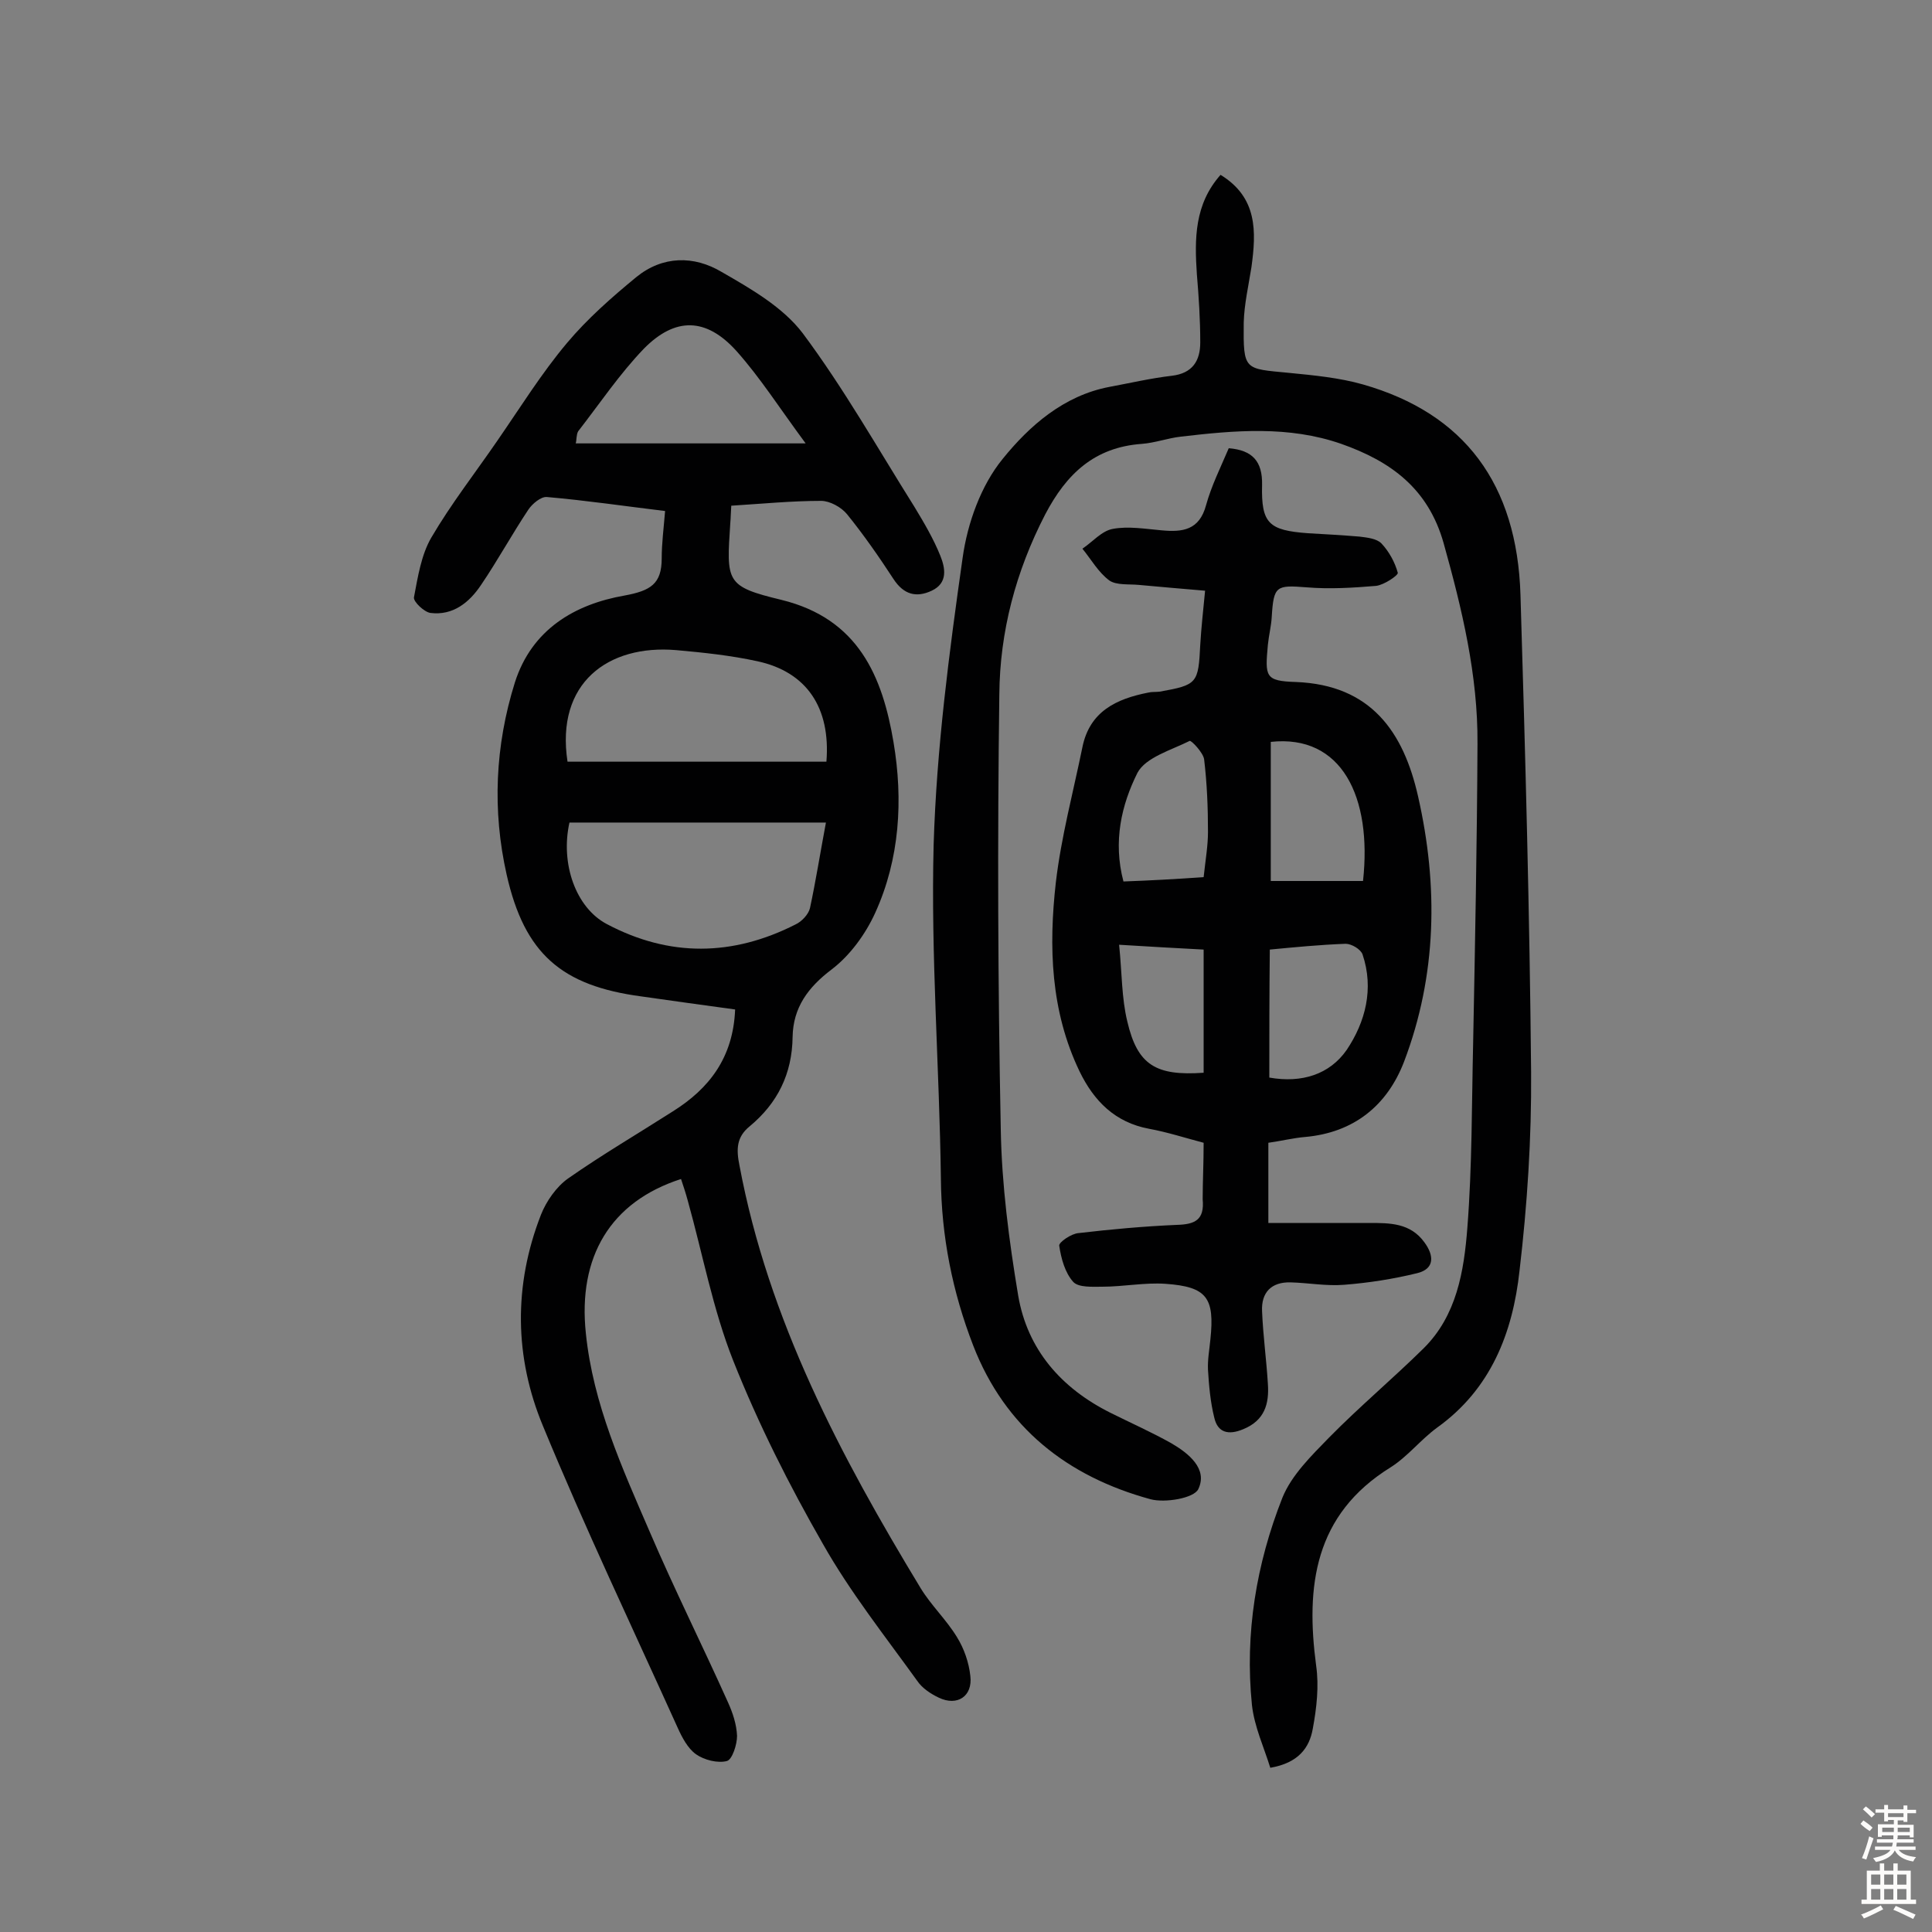
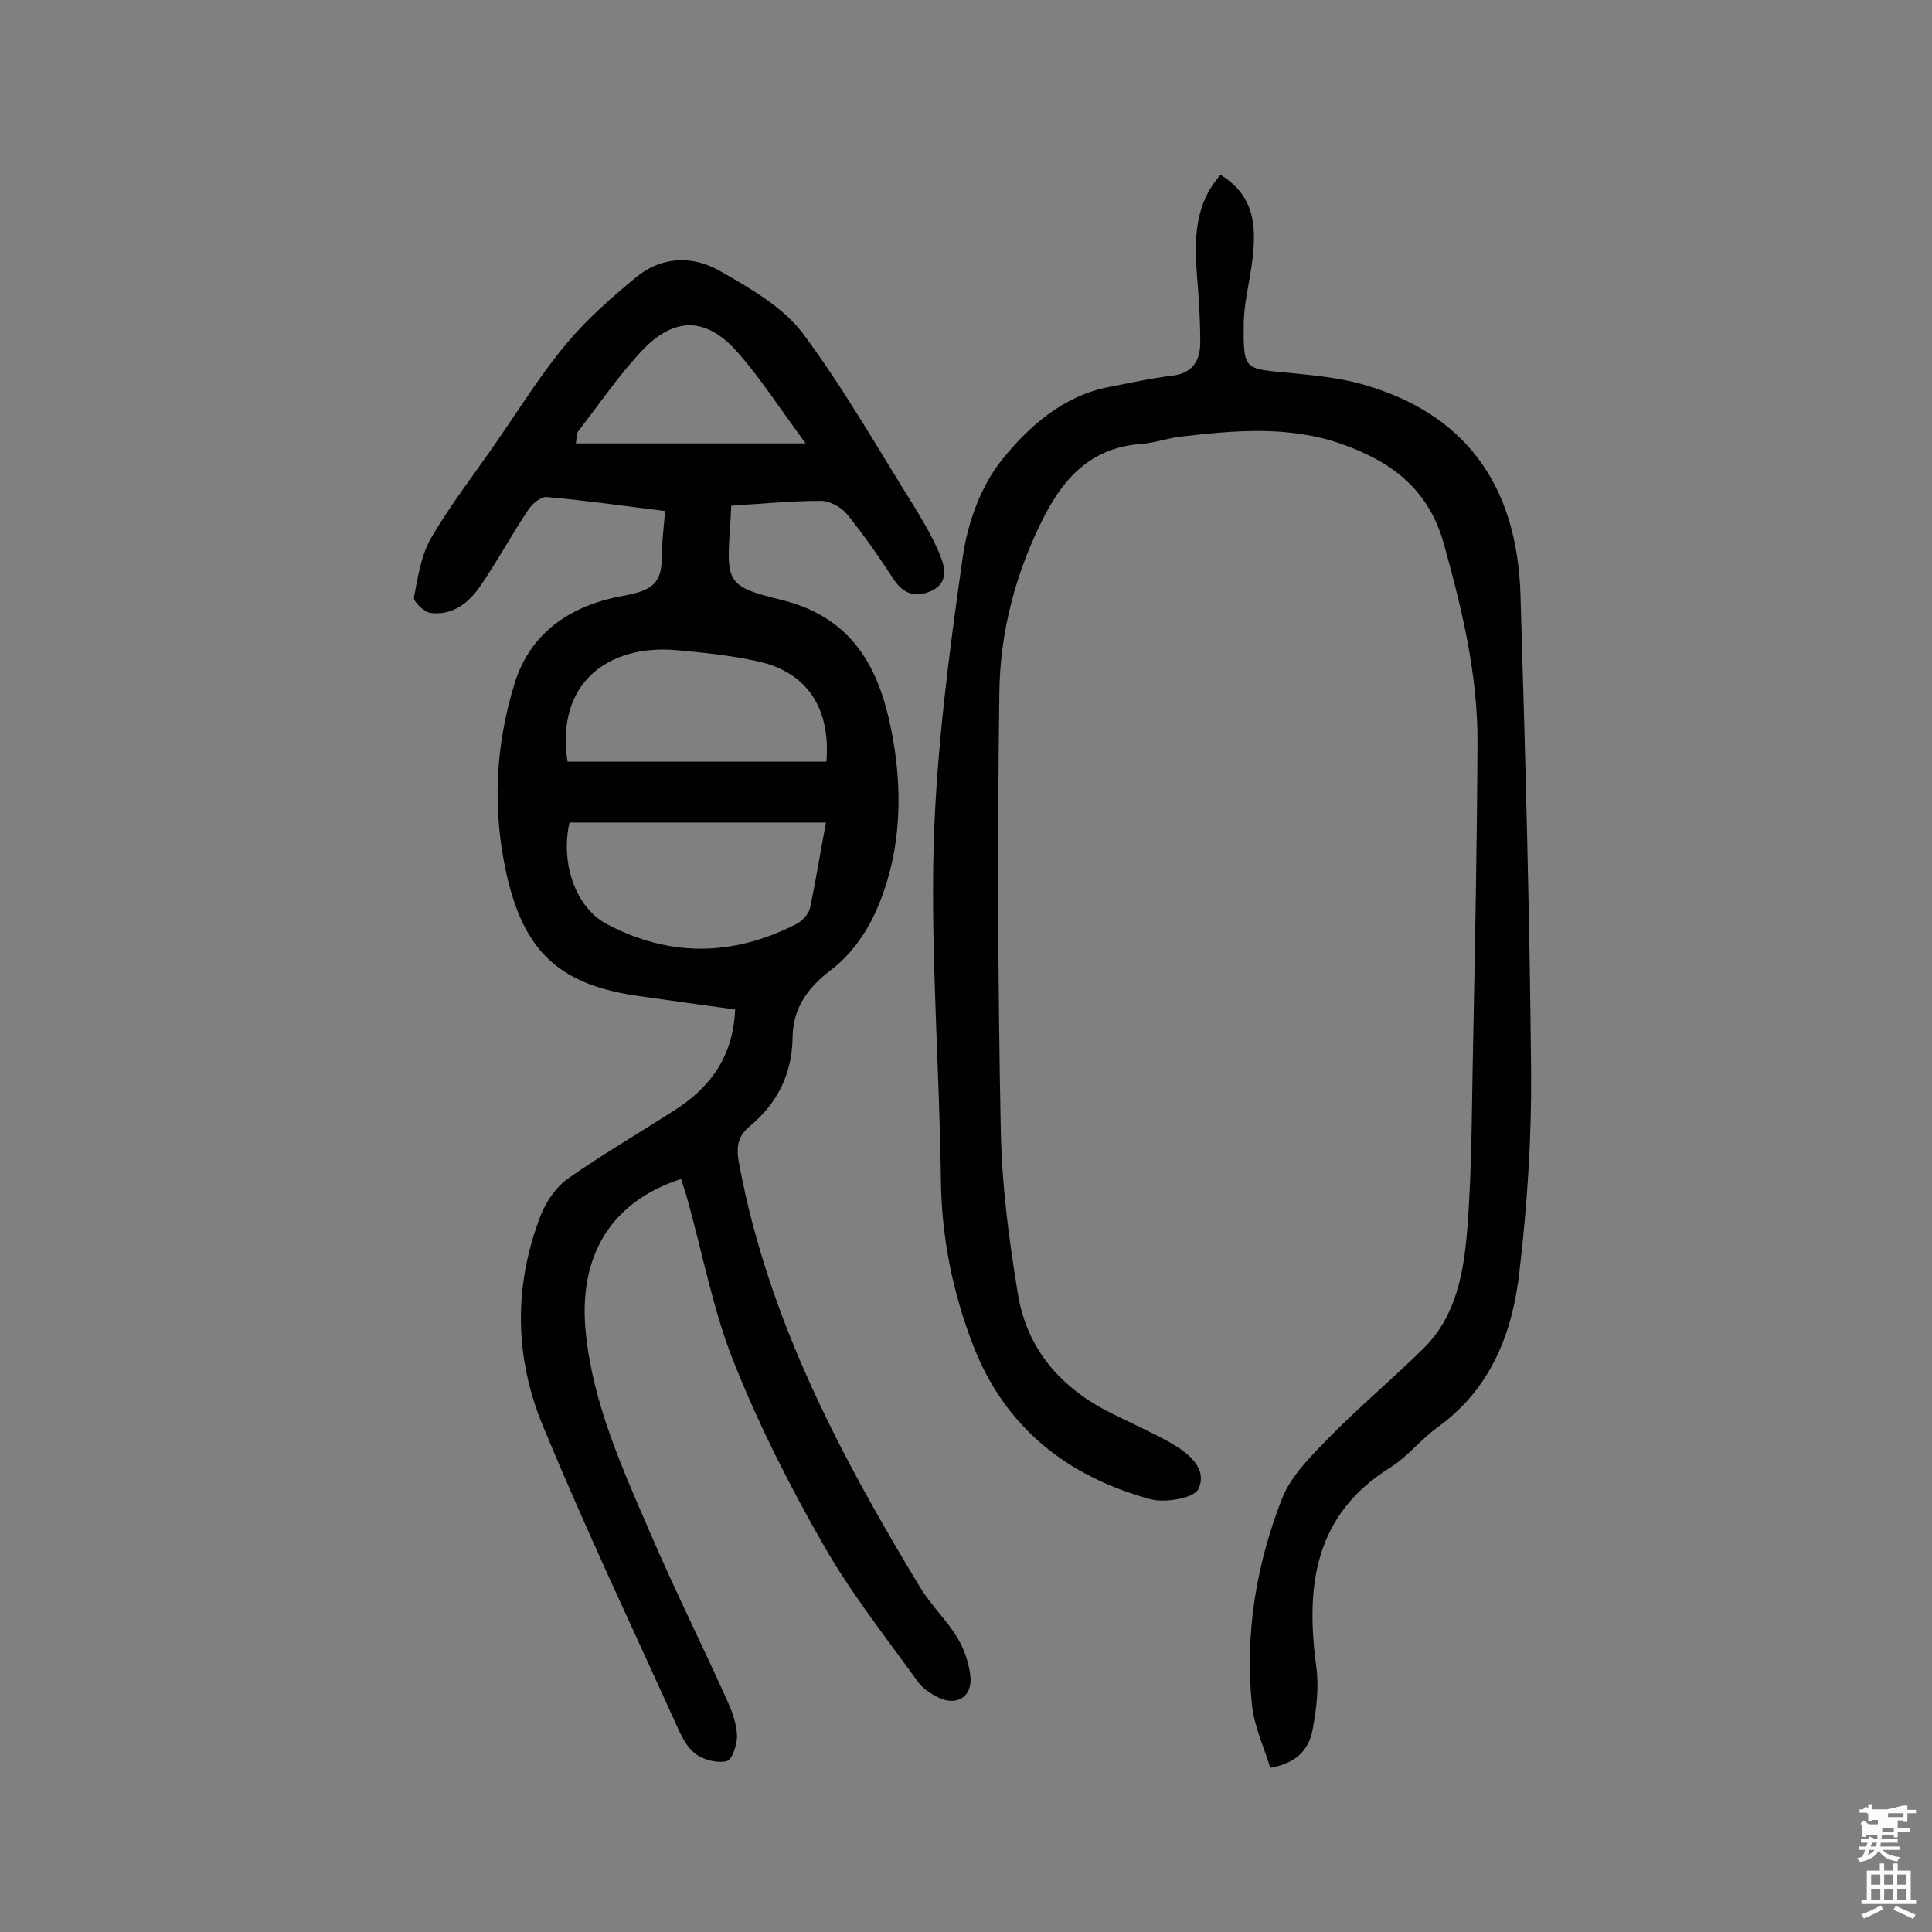
<svg xmlns="http://www.w3.org/2000/svg" enable-background="new 0 0 400 400" viewBox="0 0 400 400">
  <rect x="0" y="0" width="400" height="400" fill="#808080" stroke="none" />
  <g fill="#010102">
    <path d="m152.2 209c-6.7-.9-13-1.8-19.4-2.7-16.5-2.2-24.2-8.8-27.9-25.2-3-13.3-2.4-26.7 1.7-39.8 3.5-11 12.4-16.2 22.7-18 5.4-1 7.7-2.4 7.7-7.7 0-3.1.4-6.1.7-9.8-8.3-1-16.4-2.2-24.5-2.9-1.2-.1-3 1.4-3.8 2.6-3.4 5.1-6.4 10.6-9.8 15.6-2.4 3.6-5.8 6.4-10.5 5.8-1.3-.2-3.5-2.3-3.4-3.2.8-4.2 1.5-8.8 3.6-12.4 4.1-7 9.1-13.4 13.7-20.1 4.7-6.8 9.1-13.9 14.4-20.2 4.2-5 9.2-9.4 14.3-13.6 5.5-4.5 12-4.5 17.7-1.1 6.1 3.5 12.7 7.3 16.8 12.7 8.5 11.4 15.5 23.8 23.1 35.9 2 3.3 4 6.7 5.4 10.2 1 2.5 1.6 5.6-1.8 7.2-3.2 1.5-5.8.8-7.9-2.4-3-4.6-6.2-9.2-9.6-13.4-1.2-1.5-3.6-2.8-5.4-2.8-6.1 0-12.2.6-18.6 1-.1 1.4-.1 2.5-.2 3.6-.8 12.2-1 13.1 10.6 15.9 15.9 3.9 20.9 15.8 23.2 29.5 2 11.9 1.3 24.1-3.8 35.3-2 4.4-5.2 8.8-9 11.7-4.9 3.7-8 7.9-8.1 14-.1 7.6-3.1 13.7-8.9 18.5-2.7 2.2-2.8 4.7-2.1 8.1 6 32 20.9 60.1 37.5 87.5 2.2 3.6 5.3 6.5 7.5 10.1 1.5 2.4 2.5 5.3 2.8 8.1.5 4.2-2.7 6.3-6.5 4.5-1.7-.8-3.5-2-4.5-3.5-6.7-9.3-13.9-18.4-19.5-28.3-7-12.2-13.4-24.9-18.6-38-4.2-10.6-6.3-22-9.4-33.1-.4-1.5-.9-3-1.4-4.5-14.6 4.7-21.4 16.1-19.7 32 1.5 14.6 7.5 27.8 13.2 41 5.1 11.9 10.9 23.5 16.2 35.3 1 2.2 1.8 4.6 1.9 7 0 1.8-1 4.9-2.1 5.2-1.9.5-4.7-.2-6.4-1.4s-2.9-3.5-3.8-5.5c-9.4-20.8-19.2-41.4-27.9-62.5-5.9-14.2-6.1-29.1-.4-43.7 1.1-2.8 3.2-5.8 5.6-7.5 7-4.9 14.5-9.3 21.7-13.9 7.5-4.7 12.5-11.1 12.9-21.1zm18.8-38.7c-18.3 0-35.7 0-53.1 0-1.9 8.5 1.3 17.6 7.7 21 13 6.9 26.1 6.7 39.1.1 1.3-.6 2.7-2.1 3-3.4 1.2-5.6 2.1-11.3 3.3-17.7zm-53.5-12.6h53.6c.9-11.2-4.1-18.6-14.3-20.8-5.5-1.2-11.2-1.8-16.8-2.3-14.1-1.2-25 6.8-22.5 23.1zm1.7-65.9h47.6c-5.4-7.3-9.4-13.6-14.3-19.1-6.3-7-12.7-7.1-19.2-.5-5 5.2-9.1 11.3-13.6 17.1-.4.7-.3 1.8-.5 2.5z" />
    <path d="m252.7 36.2c7.7 4.7 7.4 11.8 6.4 19.1-.6 3.8-1.5 7.7-1.6 11.5-.1 10 .1 9.5 9.4 10.4 5.1.5 10.4 1 15.3 2.4 21 6 31.9 20.6 32.6 43.6 1 32.9 1.9 65.9 2.2 98.8.1 13.7-.8 27.5-2.4 41.1-1.4 12.8-5.9 24.5-17.1 32.5-3.4 2.5-6.1 6-9.6 8.2-15.8 9.8-17.6 24.6-15.4 41.1.6 4.2.1 8.7-.7 13-.7 4-3 7.1-8.8 8.1-1.3-4.2-3.3-8.5-3.8-13-1.5-14.8.9-29.2 6.3-42.9 1.9-4.7 6-8.7 9.7-12.5 6.3-6.4 13.1-12.1 19.5-18.4 6.9-6.8 8.4-16 9.1-25 1-12.8.9-25.6 1.2-38.4.4-20.6.8-41.2.9-61.8.1-14.2-3.2-27.9-7-41.5-3.2-11.4-11-17-21.2-20.6-10.9-3.8-22.1-2.8-33.2-1.5-2.7.3-5.4 1.3-8.1 1.5-9.8.7-15.6 6.2-20 14.6-6.1 11.8-9.4 24.3-9.5 37.3-.4 30-.3 60 .3 90.1.2 11.4 1.7 22.9 3.6 34.3 1.9 11.2 8.9 19.2 19.1 24.3 4.2 2.1 8.5 4 12.6 6.3 3.6 2.1 7.6 5.3 5.6 9.5-.9 1.9-6.9 2.9-9.9 2.1-17.2-4.7-30.1-14.8-36.7-31.8-4.3-11.1-6.6-22.6-6.7-34.6-.3-23-2.1-46.1-1.5-69.1.6-19.9 3.2-39.7 6-59.4 1-7.2 3.8-15 8.3-20.5 5.5-6.8 12.6-13.1 22.1-14.9 4.3-.8 8.6-1.8 12.9-2.3s5.9-3.1 5.9-6.9c0-4.7-.3-9.4-.7-14.1-.5-7.4-.5-14.5 4.9-20.6z" />
-     <path d="m249.2 236.6c-3.8-1-7.5-2.2-11.3-2.9-7-1.3-11.4-5.7-14.4-11.9-6-12.5-6.4-25.8-4.9-39.1 1.1-9.4 3.6-18.7 5.5-28 1.5-7.4 7-10 13.6-11.3.8-.2 1.6-.1 2.4-.2 7.8-1.4 8-1.7 8.4-9.7.2-3.5.6-7 1-11.2-4.8-.4-9.3-.8-13.7-1.2-2.1-.2-4.6.1-6.1-.9-2.3-1.7-3.8-4.4-5.6-6.6 2.1-1.4 4-3.7 6.3-4.1 3.2-.6 6.7 0 10.1.3 4.3.4 7.8 0 9.2-5.2 1.1-4 3-7.8 4.7-11.8 4.9.4 7 2.7 6.9 7.6-.2 8 1.4 9.4 9.5 10 3.6.2 7.1.4 10.7.7 1.6.2 3.5.4 4.5 1.4 1.6 1.7 2.8 3.9 3.4 6.1.1.5-2.8 2.5-4.5 2.7-4.8.4-9.6.7-14.4.3-6.3-.5-6.8-.3-7.2 6.1-.1 1.9-.6 3.8-.8 5.8-.6 6.6-.6 7.5 5.8 7.7 15.6.6 22.3 10.4 25.3 23.7 4.2 18.5 3.9 37-2.9 54.9-3.5 9.1-10.4 14.7-20.5 15.6-2.4.2-4.8.8-7.6 1.2v16.6h20.9c4.3 0 8.5 0 11.4 4 2 2.7 2.2 5.5-1.5 6.4-4.9 1.2-10 2-15.1 2.4-3.7.3-7.4-.4-11.1-.5-4-.1-6.1 2.1-5.9 6 .2 5 .9 10 1.2 15 .3 4.2-.7 7.6-5.1 9.4-3.1 1.3-5.3.7-6-2.4-.8-3.2-1.1-6.6-1.3-9.9-.1-2.1.3-4.2.5-6.3.9-8.6-.7-10.9-9.3-11.5-4.3-.3-8.7.6-13.1.6-2 0-4.9.2-6-1-1.7-1.9-2.5-4.8-2.9-7.5-.1-.7 2.5-2.5 4-2.6 6.8-.8 13.5-1.4 20.3-1.7 3.8-.1 5.8-1 5.4-5.3 0-3.6.2-7.3.2-11.7zm33-54.2c1.9-17.4-4.4-30.4-19.1-28.8v28.8zm-19.4 40.7c6.8 1.2 12.5-.7 16-5.7 3.9-5.8 5.7-12.7 3.3-19.8-.4-1.1-2.3-2.2-3.5-2.2-5.3.2-10.5.7-15.7 1.2-.1 9.1-.1 17.8-.1 26.5zm-13.6-41.5c.4-3.7.9-6.5.9-9.4 0-5-.2-10-.8-15-.2-1.4-2.7-4-3-3.8-3.8 1.9-9.1 3.4-10.8 6.6-3.3 6.6-5.1 14.2-2.9 22.5 5.5-.2 11-.5 16.6-.9zm-17.5 14c.6 5.8.5 11 1.7 15.9 2.1 9 5.9 11.3 15.8 10.6 0-8.5 0-16.9 0-25.5-5.7-.3-11-.6-17.5-1z" />
  </g>
-   <path d="m385.2 377.6.6-.7c.6.4 1.3.9 1.9 1.5l-.6.7c-.8-.5-1.4-1-1.9-1.5zm.3 7.1c.6-1.4 1.1-2.9 1.5-4.5.3.1.6.3.9.4-.5 1.4-1 2.9-1.5 4.4zm.2-10.1.6-.6c.7.5 1.3 1.1 1.9 1.6l-.7.7c-.6-.6-1.2-1.2-1.8-1.7zm8.4-.8h.8v.9h1.8v.7h-1.8v1.8h-.8v-.3h-1.2v.9h3.3v2.6h-.8v-.4h-2.5c0 .3 0 .6-.1.8h3.4v.7h-3.5c0 .3-.1.6-.1.8h4v.7h-3.5c.7.9 1.9 1.3 3.6 1.5-.2.2-.4.5-.6.9-1.9-.3-3.2-1.1-3.8-2.3-.5 1.1-1.8 2-3.9 2.4-.2-.3-.4-.5-.6-.8 1.9-.4 3.1-.9 3.6-1.7h-3.2v-.7h3.5c.1-.2.1-.5.2-.8h-3.3v-.7h3.4c0-.2 0-.5 0-.8h-2.4v.3h-.8v-2.6h3.3v-.9h-1.2v.3h-.8v-1.8h-1.8v-.7h1.8v-.9h.8v.9h3.2zm-4.4 5.5h2.4c0-.3 0-.6 0-.9h-2.4zm1.2-3.1h3.2v-.8h-3.2zm4.4 2.2h-2.4v.9h2.5v-.9z" fill="#fcfbfa" />
+   <path d="m385.2 377.6.6-.7c.6.4 1.3.9 1.9 1.5l-.6.7c-.8-.5-1.4-1-1.9-1.5zm.3 7.1c.6-1.4 1.1-2.9 1.5-4.5.3.1.6.3.9.4-.5 1.4-1 2.9-1.5 4.4zm.2-10.1.6-.6c.7.5 1.3 1.1 1.9 1.6l-.7.7c-.6-.6-1.2-1.2-1.8-1.7zm8.4-.8h.8v.9h1.8v.7h-1.8v1.8h-.8v-.3h-1.2v.9v2.6h-.8v-.4h-2.5c0 .3 0 .6-.1.8h3.4v.7h-3.5c0 .3-.1.6-.1.8h4v.7h-3.5c.7.9 1.9 1.3 3.6 1.5-.2.2-.4.5-.6.9-1.9-.3-3.2-1.1-3.8-2.3-.5 1.1-1.8 2-3.9 2.4-.2-.3-.4-.5-.6-.8 1.9-.4 3.1-.9 3.6-1.7h-3.2v-.7h3.5c.1-.2.1-.5.2-.8h-3.3v-.7h3.4c0-.2 0-.5 0-.8h-2.4v.3h-.8v-2.6h3.3v-.9h-1.2v.3h-.8v-1.8h-1.8v-.7h1.8v-.9h.8v.9h3.2zm-4.4 5.5h2.4c0-.3 0-.6 0-.9h-2.4zm1.2-3.1h3.2v-.8h-3.2zm4.4 2.2h-2.4v.9h2.5v-.9z" fill="#fcfbfa" />
  <path d="m389.2 385.8h.9v1.5h1.9v-1.5h.9v1.5h2.7v6h1.1v.9h-11.3v-.9h1.1v-6h2.7zm.2 8.7.5.8c-1.2.6-2.5 1.3-4 1.9-.2-.3-.3-.6-.6-.8 1.6-.6 3-1.3 4.1-1.9zm-2-4.3h1.9v-2.1h-1.9zm0 3.1h1.9v-2.2h-1.9zm2.7-3.1h1.9v-2.1h-1.9zm0 3.1h1.9v-2.2h-1.9zm2.4 1.3c1.4.6 2.7 1.2 4.1 1.8l-.5.9c-1.5-.7-2.8-1.4-4.1-1.9zm2.2-6.5h-1.9v2.1h1.9zm-1.9 5.2h1.9v-2.2h-1.9z" fill="#fcfbfa" />
</svg>